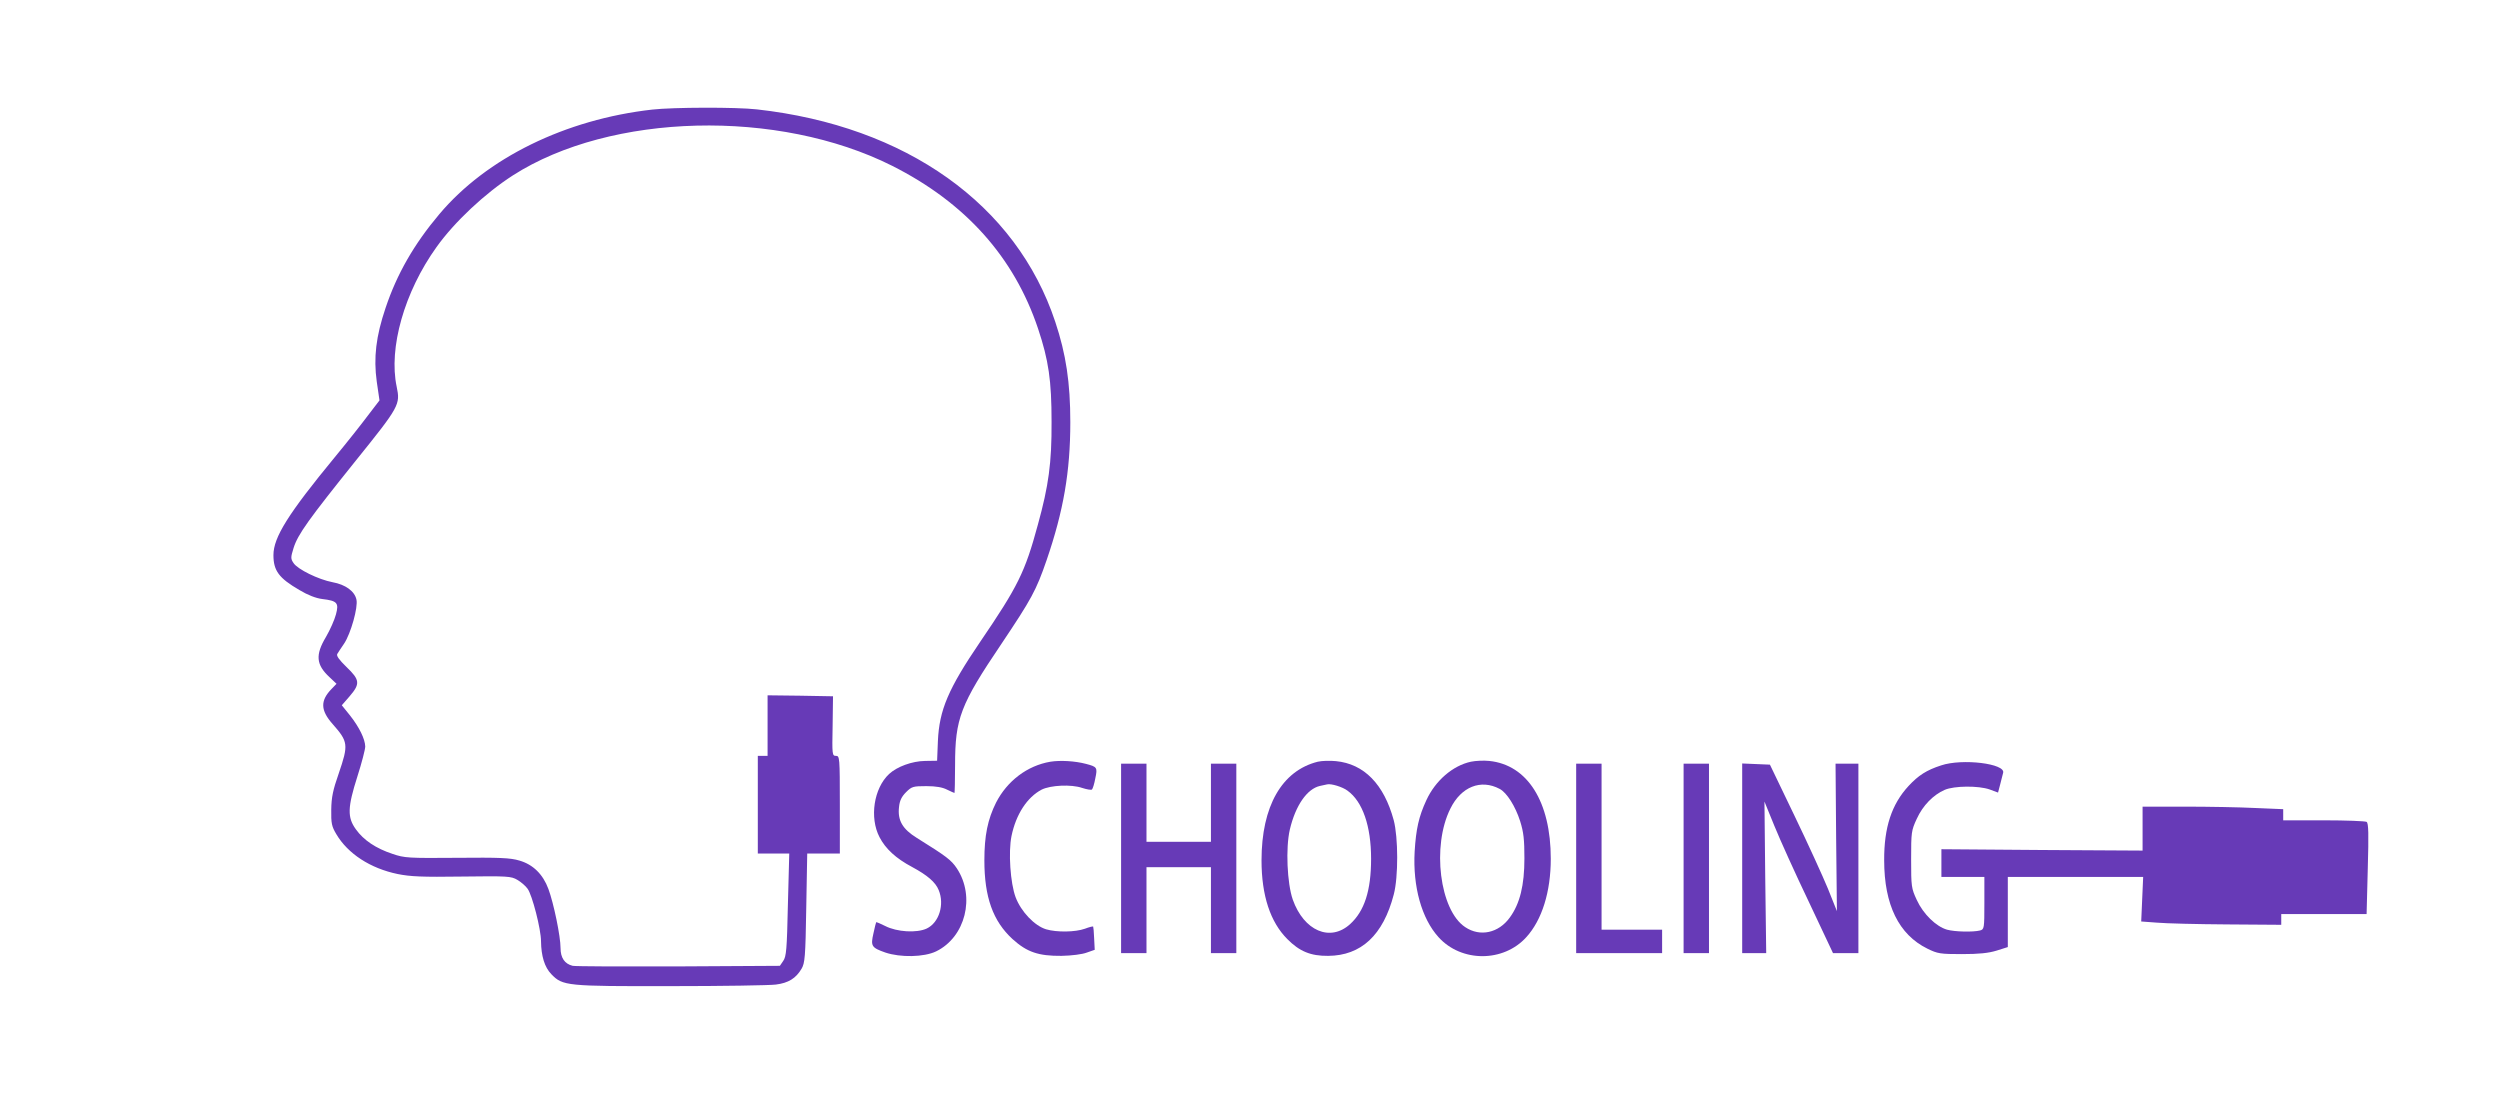
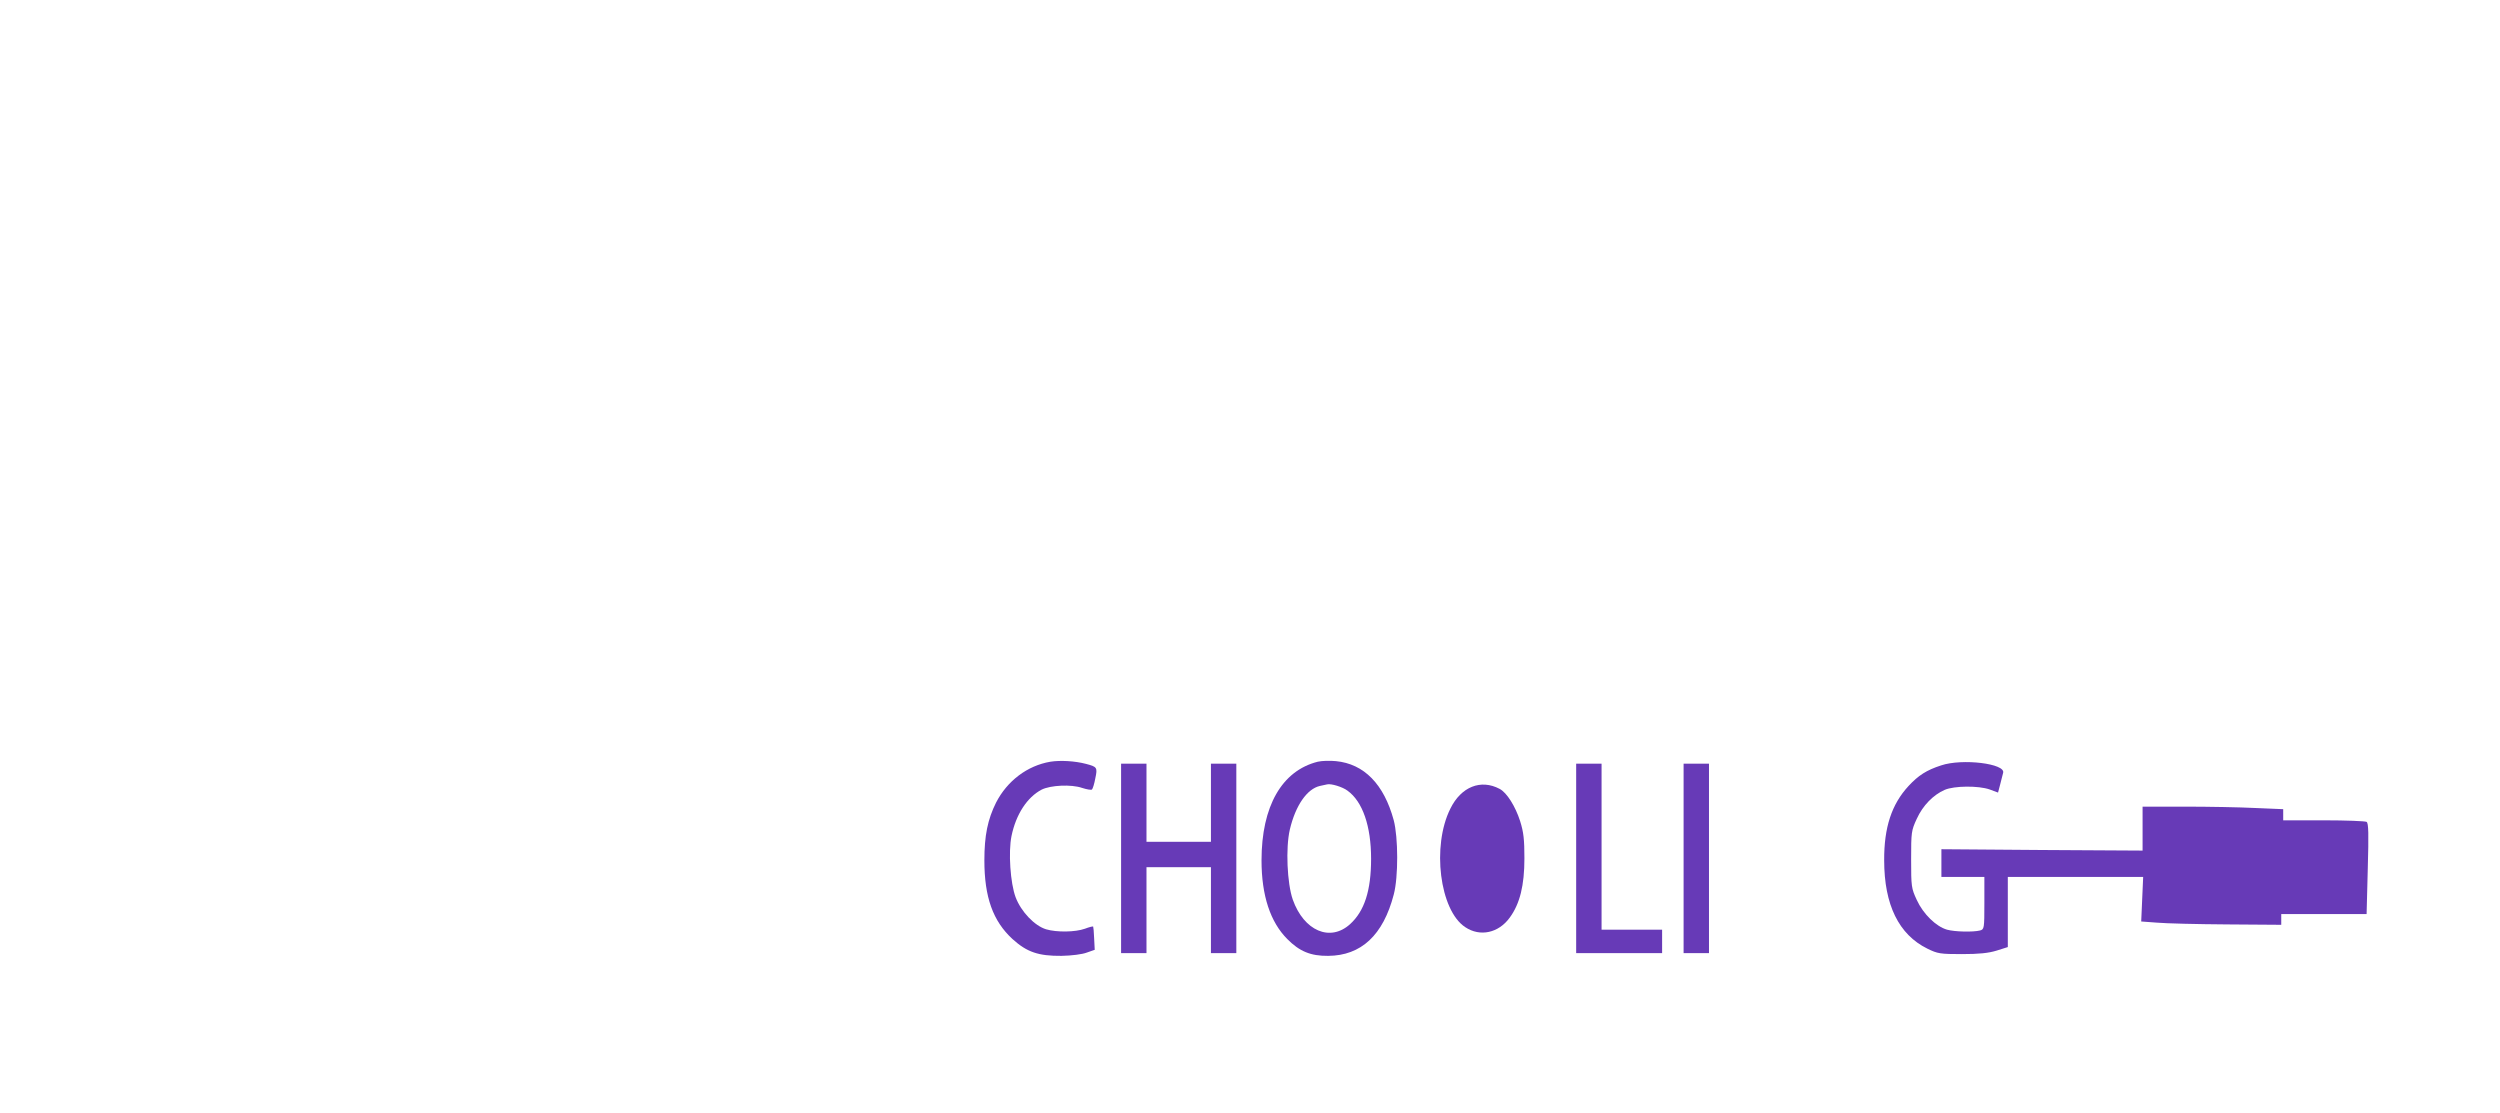
<svg xmlns="http://www.w3.org/2000/svg" version="1.0" width="1280pt" height="570pt" viewBox="0 0 1280 570" preserveAspectRatio="xMidYMid meet">
  <g transform="translate(0,570) scale(0.1,-0.1)" fill="#673ab7" stroke="none">
-     <path d="M3340 5139 c-445 -50 -849 -248 -1091 -536 -129 -153 -217 -306 -275 -480 -49 -145 -62 -254 -45 -377 l14 -96 -59 -77 c-32 -43 -108 -139 -170 -214 -238 -289 -314 -410 -314 -501 0 -80 28 -118 133 -179 43 -26 85 -42 117 -46 77 -9 86 -20 70 -79 -7 -27 -30 -79 -51 -115 -55 -92 -51 -142 18 -206 l36 -34 -26 -27 c-58 -60 -56 -109 6 -179 80 -91 82 -105 31 -254 -29 -83 -37 -120 -38 -184 -1 -70 2 -86 26 -126 59 -100 174 -175 314 -204 64 -13 126 -16 329 -13 235 3 252 2 284 -17 19 -11 42 -31 52 -45 24 -32 69 -208 69 -269 1 -76 18 -133 53 -169 58 -60 77 -62 611 -61 265 0 507 4 538 8 65 8 103 32 132 81 17 29 20 60 24 311 l5 279 83 0 84 0 0 250 c0 243 -1 250 -20 250 -19 0 -20 6 -17 152 l2 153 -167 3 -168 2 0 -155 0 -155 -25 0 -25 0 0 -250 0 -250 80 0 81 0 -7 -263 c-5 -227 -8 -265 -24 -287 l-17 -25 -519 -3 c-285 -1 -529 0 -542 3 -41 10 -62 41 -62 91 0 60 -35 229 -62 302 -28 76 -79 126 -149 146 -46 14 -102 16 -320 14 -248 -2 -268 -1 -329 20 -85 28 -148 70 -188 126 -44 61 -43 111 8 271 22 69 40 138 40 153 -1 38 -30 98 -78 159 l-42 52 40 46 c55 64 53 84 -16 150 -38 37 -53 58 -47 67 4 7 20 31 35 53 34 51 72 186 63 225 -9 43 -56 77 -122 89 -73 14 -179 66 -200 98 -15 22 -15 29 0 77 22 70 75 144 319 448 224 278 228 287 209 378 -42 198 39 485 204 715 92 129 248 275 391 367 501 321 1359 342 1942 49 375 -189 624 -467 747 -834 54 -162 69 -265 69 -477 1 -210 -15 -327 -70 -526 -66 -244 -102 -316 -296 -601 -163 -240 -209 -348 -216 -508 l-4 -100 -62 -1 c-66 -1 -143 -29 -184 -67 -78 -73 -101 -223 -49 -323 31 -60 84 -109 167 -153 78 -42 120 -78 136 -118 31 -74 2 -167 -61 -197 -51 -24 -153 -18 -213 13 -24 12 -45 21 -46 19 -1 -2 -8 -27 -14 -57 -15 -65 -10 -73 61 -98 77 -26 198 -24 260 6 150 73 202 280 106 425 -29 43 -51 60 -205 156 -73 45 -99 90 -91 158 3 32 13 53 36 76 29 29 36 31 104 31 49 0 83 -6 106 -18 19 -9 36 -17 38 -17 1 0 3 64 3 143 0 238 27 309 237 620 154 230 178 273 232 430 86 251 121 452 121 705 0 203 -22 349 -77 514 -199 601 -764 1003 -1528 1088 -106 12 -428 11 -535 -1z" />
    <path d="M5378 1800 c-118 -20 -221 -98 -278 -209 -43 -86 -60 -169 -60 -296 0 -189 44 -311 144 -403 74 -67 133 -87 251 -86 52 1 107 8 130 17 l40 14 -3 59 c-1 32 -4 59 -5 60 -2 2 -21 -3 -42 -11 -50 -18 -145 -19 -199 -3 -59 18 -128 90 -156 164 -27 72 -38 231 -21 314 23 111 80 198 154 237 46 23 152 28 207 9 25 -8 48 -12 51 -8 4 4 12 29 17 57 12 56 9 59 -48 74 -57 15 -132 19 -182 11z" />
    <path d="M6747 1800 c-184 -46 -288 -228 -288 -505 0 -180 45 -316 132 -403 62 -63 120 -87 209 -86 169 1 282 106 336 314 24 90 23 292 0 380 -50 185 -152 289 -296 303 -30 3 -72 2 -93 -3z m152 -148 c78 -56 121 -182 121 -349 0 -163 -34 -268 -108 -335 -102 -92 -236 -34 -293 126 -29 84 -37 264 -15 359 29 123 88 208 154 223 15 3 32 7 37 8 20 5 79 -13 104 -32z" />
-     <path d="M7531 1800 c-93 -20 -182 -97 -228 -197 -39 -84 -53 -148 -60 -263 -10 -180 36 -343 122 -438 117 -130 333 -130 450 0 80 88 125 232 125 401 0 292 -119 481 -315 501 -28 3 -70 1 -94 -4z m147 -139 c37 -19 81 -90 105 -165 18 -57 22 -95 22 -191 0 -138 -23 -232 -75 -303 -57 -79 -152 -100 -228 -49 -131 86 -172 416 -76 607 55 112 156 152 252 101z" />
+     <path d="M7531 1800 z m147 -139 c37 -19 81 -90 105 -165 18 -57 22 -95 22 -191 0 -138 -23 -232 -75 -303 -57 -79 -152 -100 -228 -49 -131 86 -172 416 -76 607 55 112 156 152 252 101z" />
    <path d="M9938 1781 c-74 -24 -116 -51 -166 -105 -87 -94 -126 -213 -125 -381 0 -228 75 -380 221 -452 53 -26 66 -28 177 -28 87 0 136 5 178 18 l57 18 0 179 0 180 346 0 347 0 -5 -114 -5 -114 81 -6 c44 -4 206 -8 359 -9 l277 -2 0 28 0 27 218 0 219 0 6 232 c5 178 4 234 -6 240 -7 4 -105 8 -219 8 l-208 0 0 28 0 29 -142 6 c-79 4 -241 7 -360 7 l-218 0 0 -112 0 -113 -515 3 -515 4 0 -71 0 -71 110 0 110 0 0 -134 c0 -130 -1 -134 -22 -140 -36 -9 -129 -7 -169 4 -56 16 -122 80 -155 152 -28 60 -29 69 -29 208 0 139 1 148 29 208 31 68 84 122 143 148 49 21 173 22 230 2 l43 -16 11 42 c5 22 13 49 15 59 14 47 -209 75 -318 38z" />
    <path d="M5740 1305 l0 -485 65 0 65 0 0 220 0 220 165 0 165 0 0 -220 0 -220 65 0 65 0 0 485 0 485 -65 0 -65 0 0 -200 0 -200 -165 0 -165 0 0 200 0 200 -65 0 -65 0 0 -485z" />
    <path d="M8070 1305 l0 -485 220 0 220 0 0 60 0 60 -155 0 -155 0 0 425 0 425 -65 0 -65 0 0 -485z" />
    <path d="M8620 1305 l0 -485 65 0 65 0 0 485 0 485 -65 0 -65 0 0 -485z" />
-     <path d="M8920 1305 l0 -485 61 0 62 0 -5 388 -4 388 51 -125 c28 -69 107 -244 176 -388 l124 -263 65 0 65 0 0 485 0 485 -59 0 -58 0 3 -377 4 -378 -46 115 c-26 63 -103 232 -172 375 l-125 260 -71 3 -71 3 0 -486z" />
  </g>
</svg>